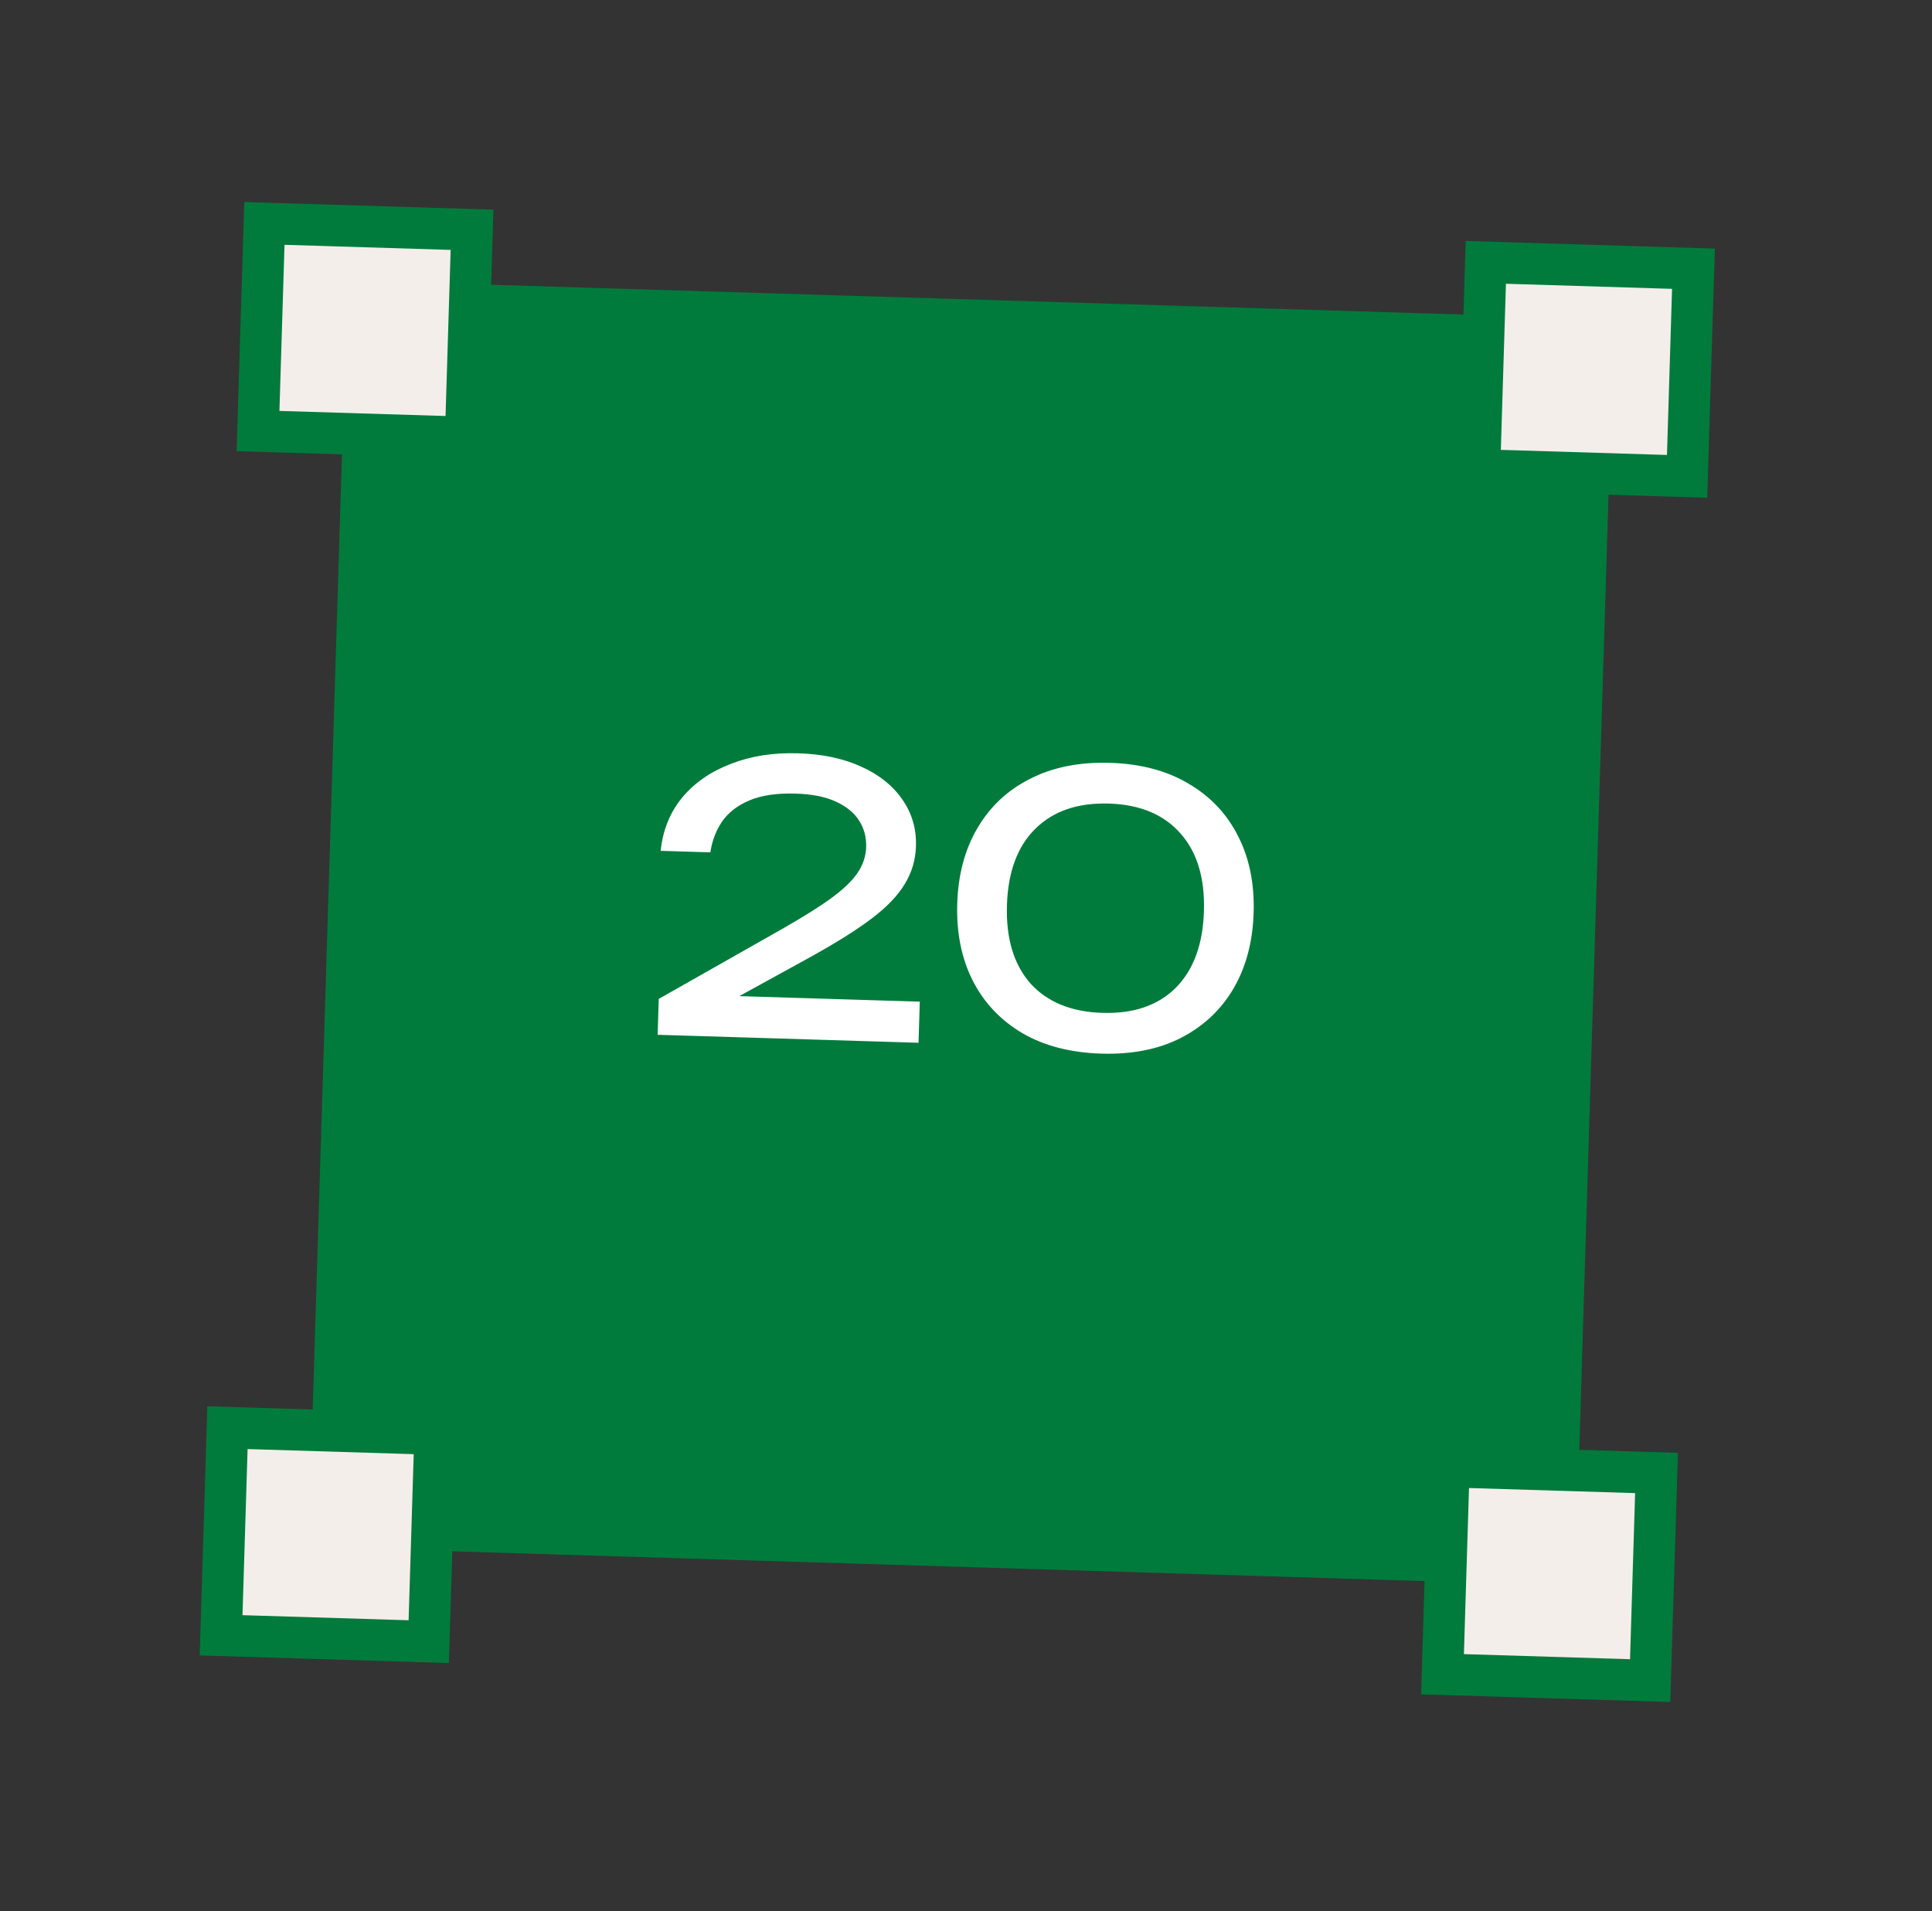
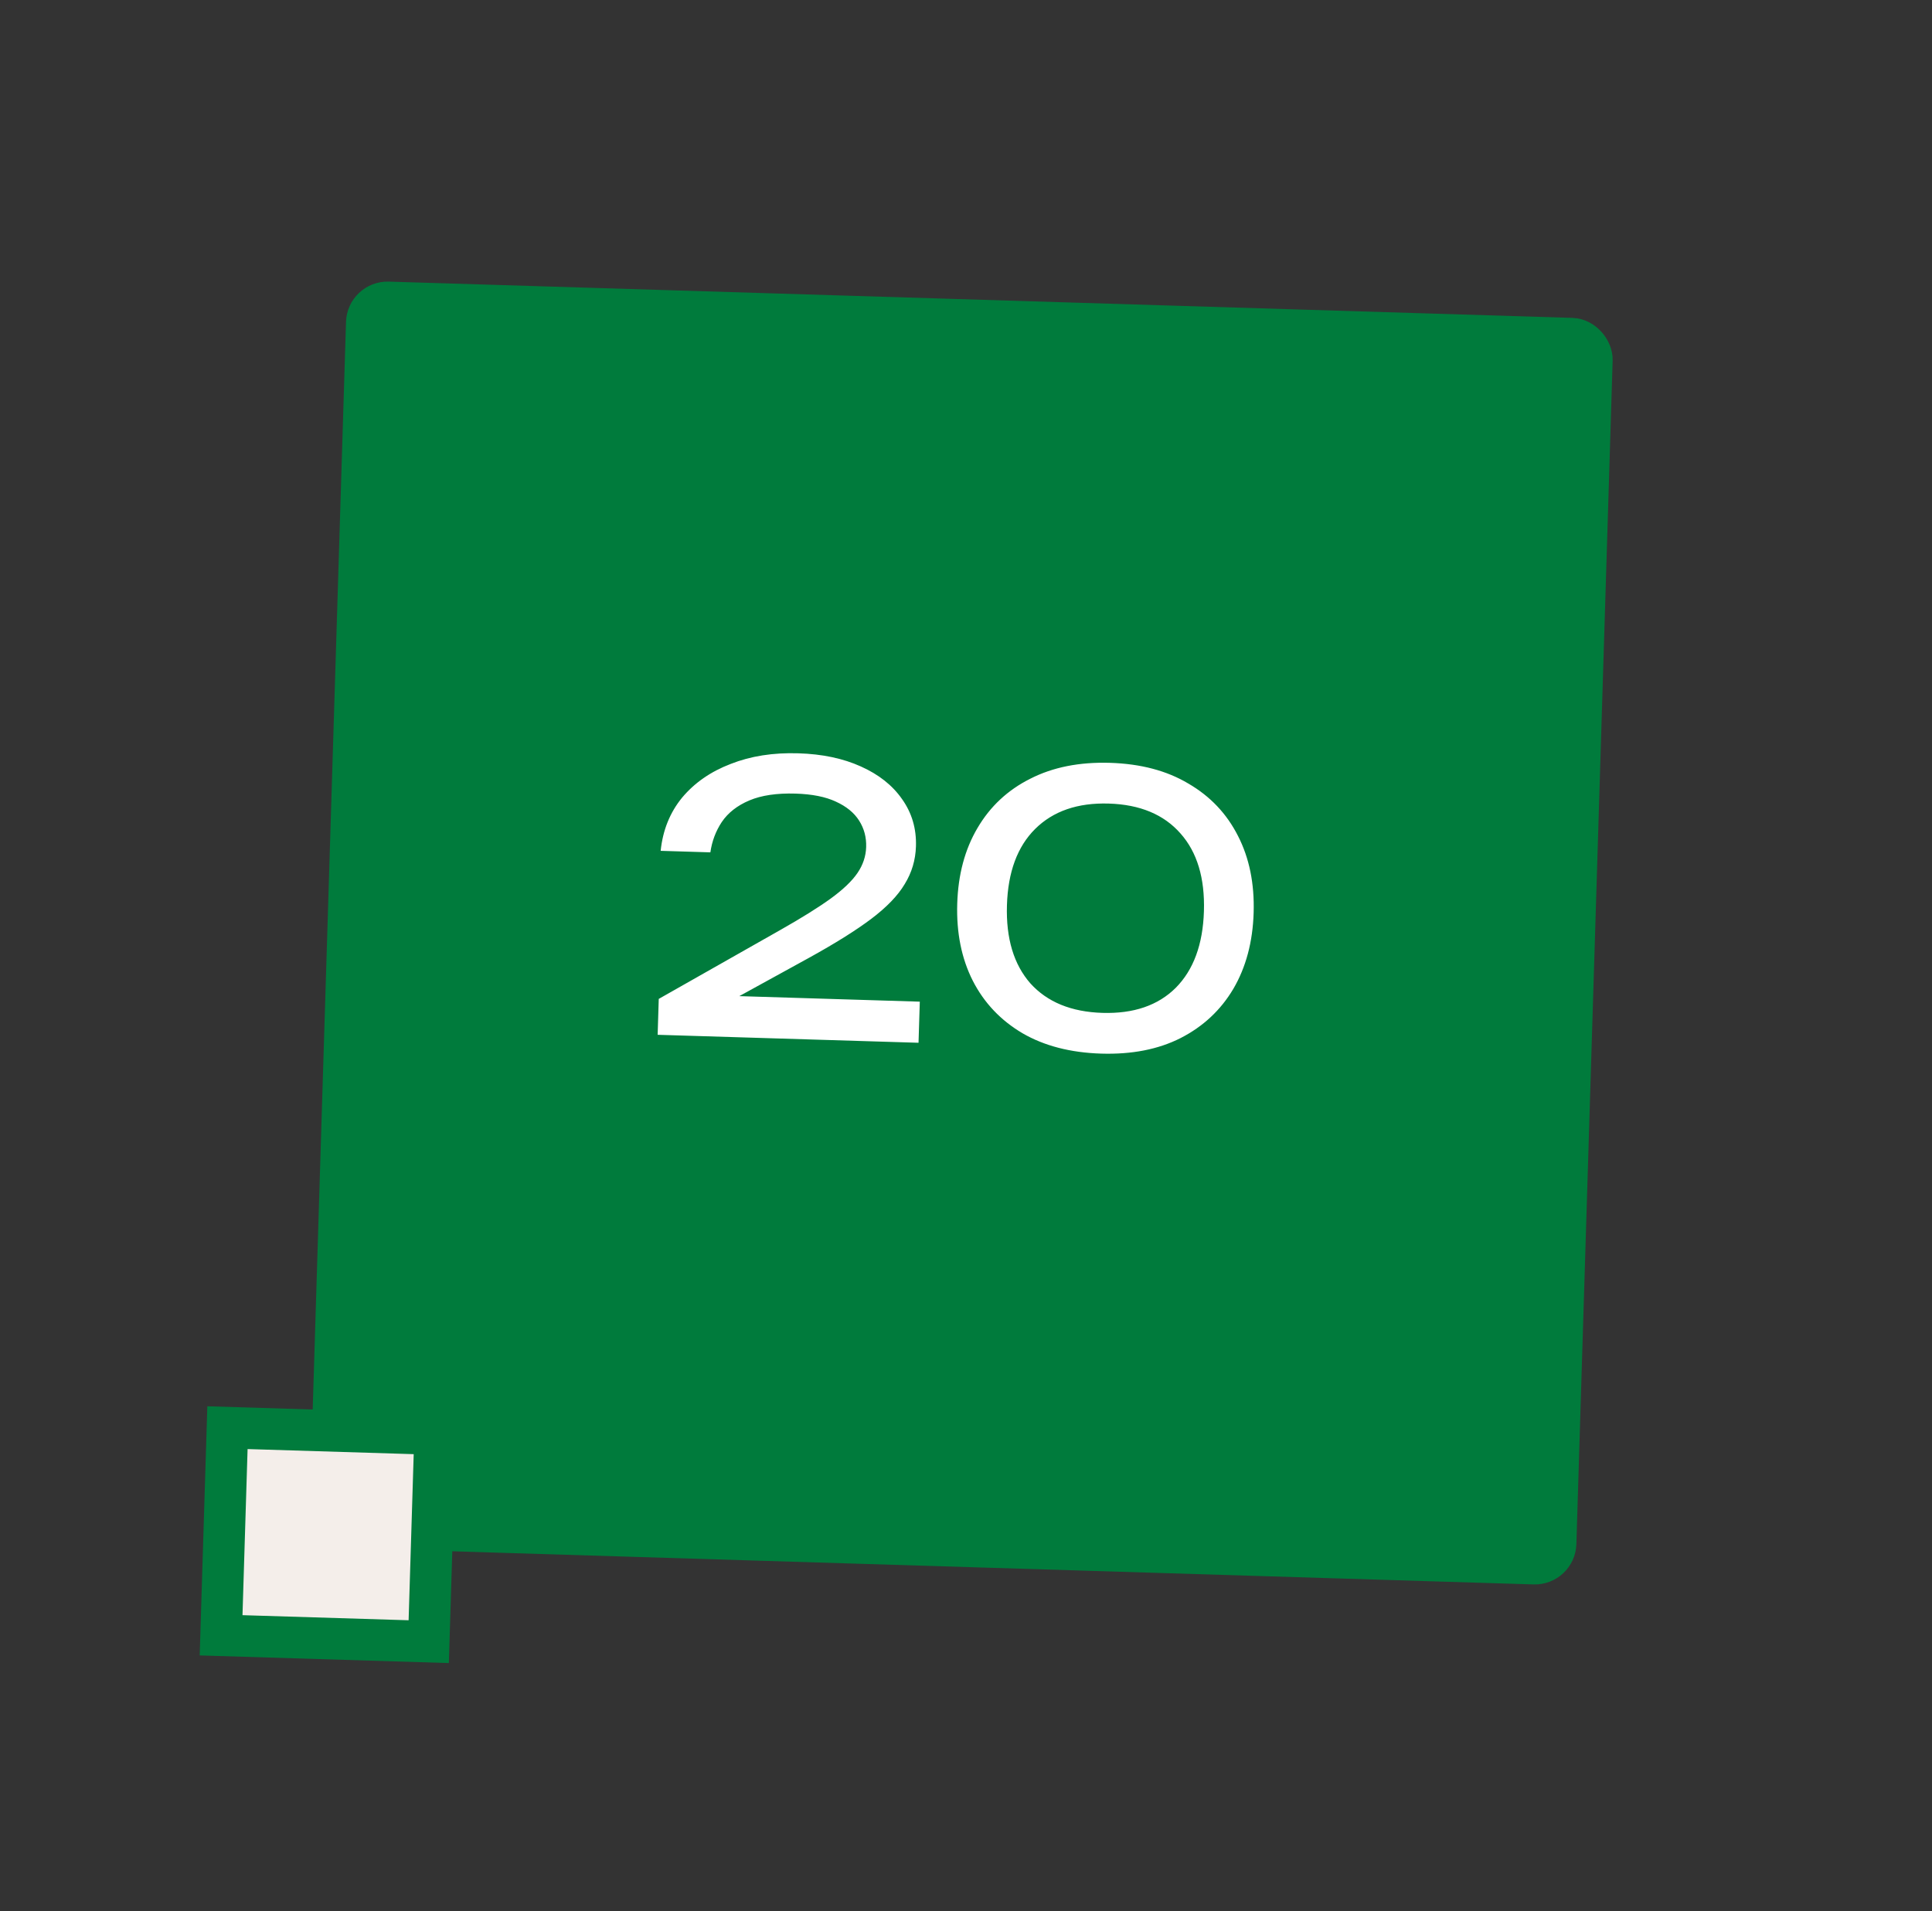
<svg xmlns="http://www.w3.org/2000/svg" width="93" height="92" viewBox="0 0 93 92" fill="none">
  <rect x="0" y="0" width="93" height="92" fill="#333333" stroke="none" />
  <rect x="17.686" y="14.526" width="59" height="59" rx="1" transform="rotate(1.755 17.686 14.526)" fill="#007B3C" stroke="#007B3C" stroke-width="2" />
  <path d="M31.802 40.959C31.905 39.965 32.249 39.112 32.835 38.397C33.433 37.683 34.212 37.143 35.172 36.776C36.132 36.397 37.218 36.226 38.429 36.264C39.581 36.299 40.583 36.51 41.435 36.896C42.3 37.282 42.962 37.807 43.422 38.469C43.894 39.132 44.117 39.889 44.091 40.741C44.071 41.401 43.89 42.008 43.549 42.561C43.22 43.115 42.68 43.675 41.931 44.24C41.193 44.794 40.196 45.418 38.938 46.112L34.377 48.619L34.093 47.908L44.276 48.22L44.215 50.199L31.657 49.815L31.71 48.087L37.556 44.773C38.582 44.192 39.39 43.688 39.98 43.262C40.581 42.825 41.014 42.412 41.278 42.023C41.542 41.635 41.681 41.219 41.694 40.776C41.709 40.308 41.596 39.884 41.355 39.505C41.115 39.125 40.74 38.819 40.231 38.588C39.734 38.356 39.089 38.229 38.298 38.204C37.398 38.177 36.656 38.286 36.073 38.532C35.489 38.779 35.046 39.125 34.744 39.572C34.455 40.008 34.272 40.494 34.195 41.032L31.802 40.959ZM53.006 50.721C51.531 50.675 50.269 50.349 49.219 49.74C48.169 49.12 47.373 48.279 46.829 47.218C46.285 46.145 46.035 44.907 46.078 43.503C46.121 42.1 46.447 40.885 47.054 39.859C47.662 38.822 48.509 38.031 49.594 37.488C50.679 36.933 51.96 36.678 53.435 36.723C54.91 36.769 56.167 37.101 57.204 37.721C58.254 38.33 59.051 39.17 59.594 40.244C60.138 41.305 60.389 42.537 60.346 43.94C60.303 45.344 59.977 46.564 59.369 47.602C58.761 48.628 57.915 49.418 56.829 49.973C55.756 50.517 54.482 50.766 53.006 50.721ZM53.066 48.76C54.566 48.806 55.743 48.403 56.597 47.553C57.452 46.691 57.904 45.462 57.953 43.867C58.002 42.272 57.626 41.024 56.825 40.123C56.024 39.21 54.874 38.73 53.375 38.684C51.876 38.638 50.693 39.046 49.826 39.908C48.972 40.758 48.52 41.981 48.471 43.577C48.422 45.172 48.798 46.426 49.598 47.339C50.411 48.24 51.567 48.714 53.066 48.76Z" fill="white" />
-   <rect x="12.727" y="10.755" width="10" height="10" transform="rotate(1.755 12.727 10.755)" fill="#F4EEEA" stroke="#007B3C" stroke-width="2" />
-   <rect x="71.522" y="12.63" width="10" height="10" transform="rotate(1.755 71.522 12.63)" fill="#F4EEEA" stroke="#007B3C" stroke-width="2" />
  <rect x="10.949" y="68.728" width="10" height="10" transform="rotate(1.755 10.949 68.728)" fill="#F4EEEA" stroke="#007B3C" stroke-width="2" />
-   <rect x="69.744" y="70.603" width="10" height="10" transform="rotate(1.755 69.744 70.603)" fill="#F4EEEA" stroke="#007B3C" stroke-width="2" />
</svg>